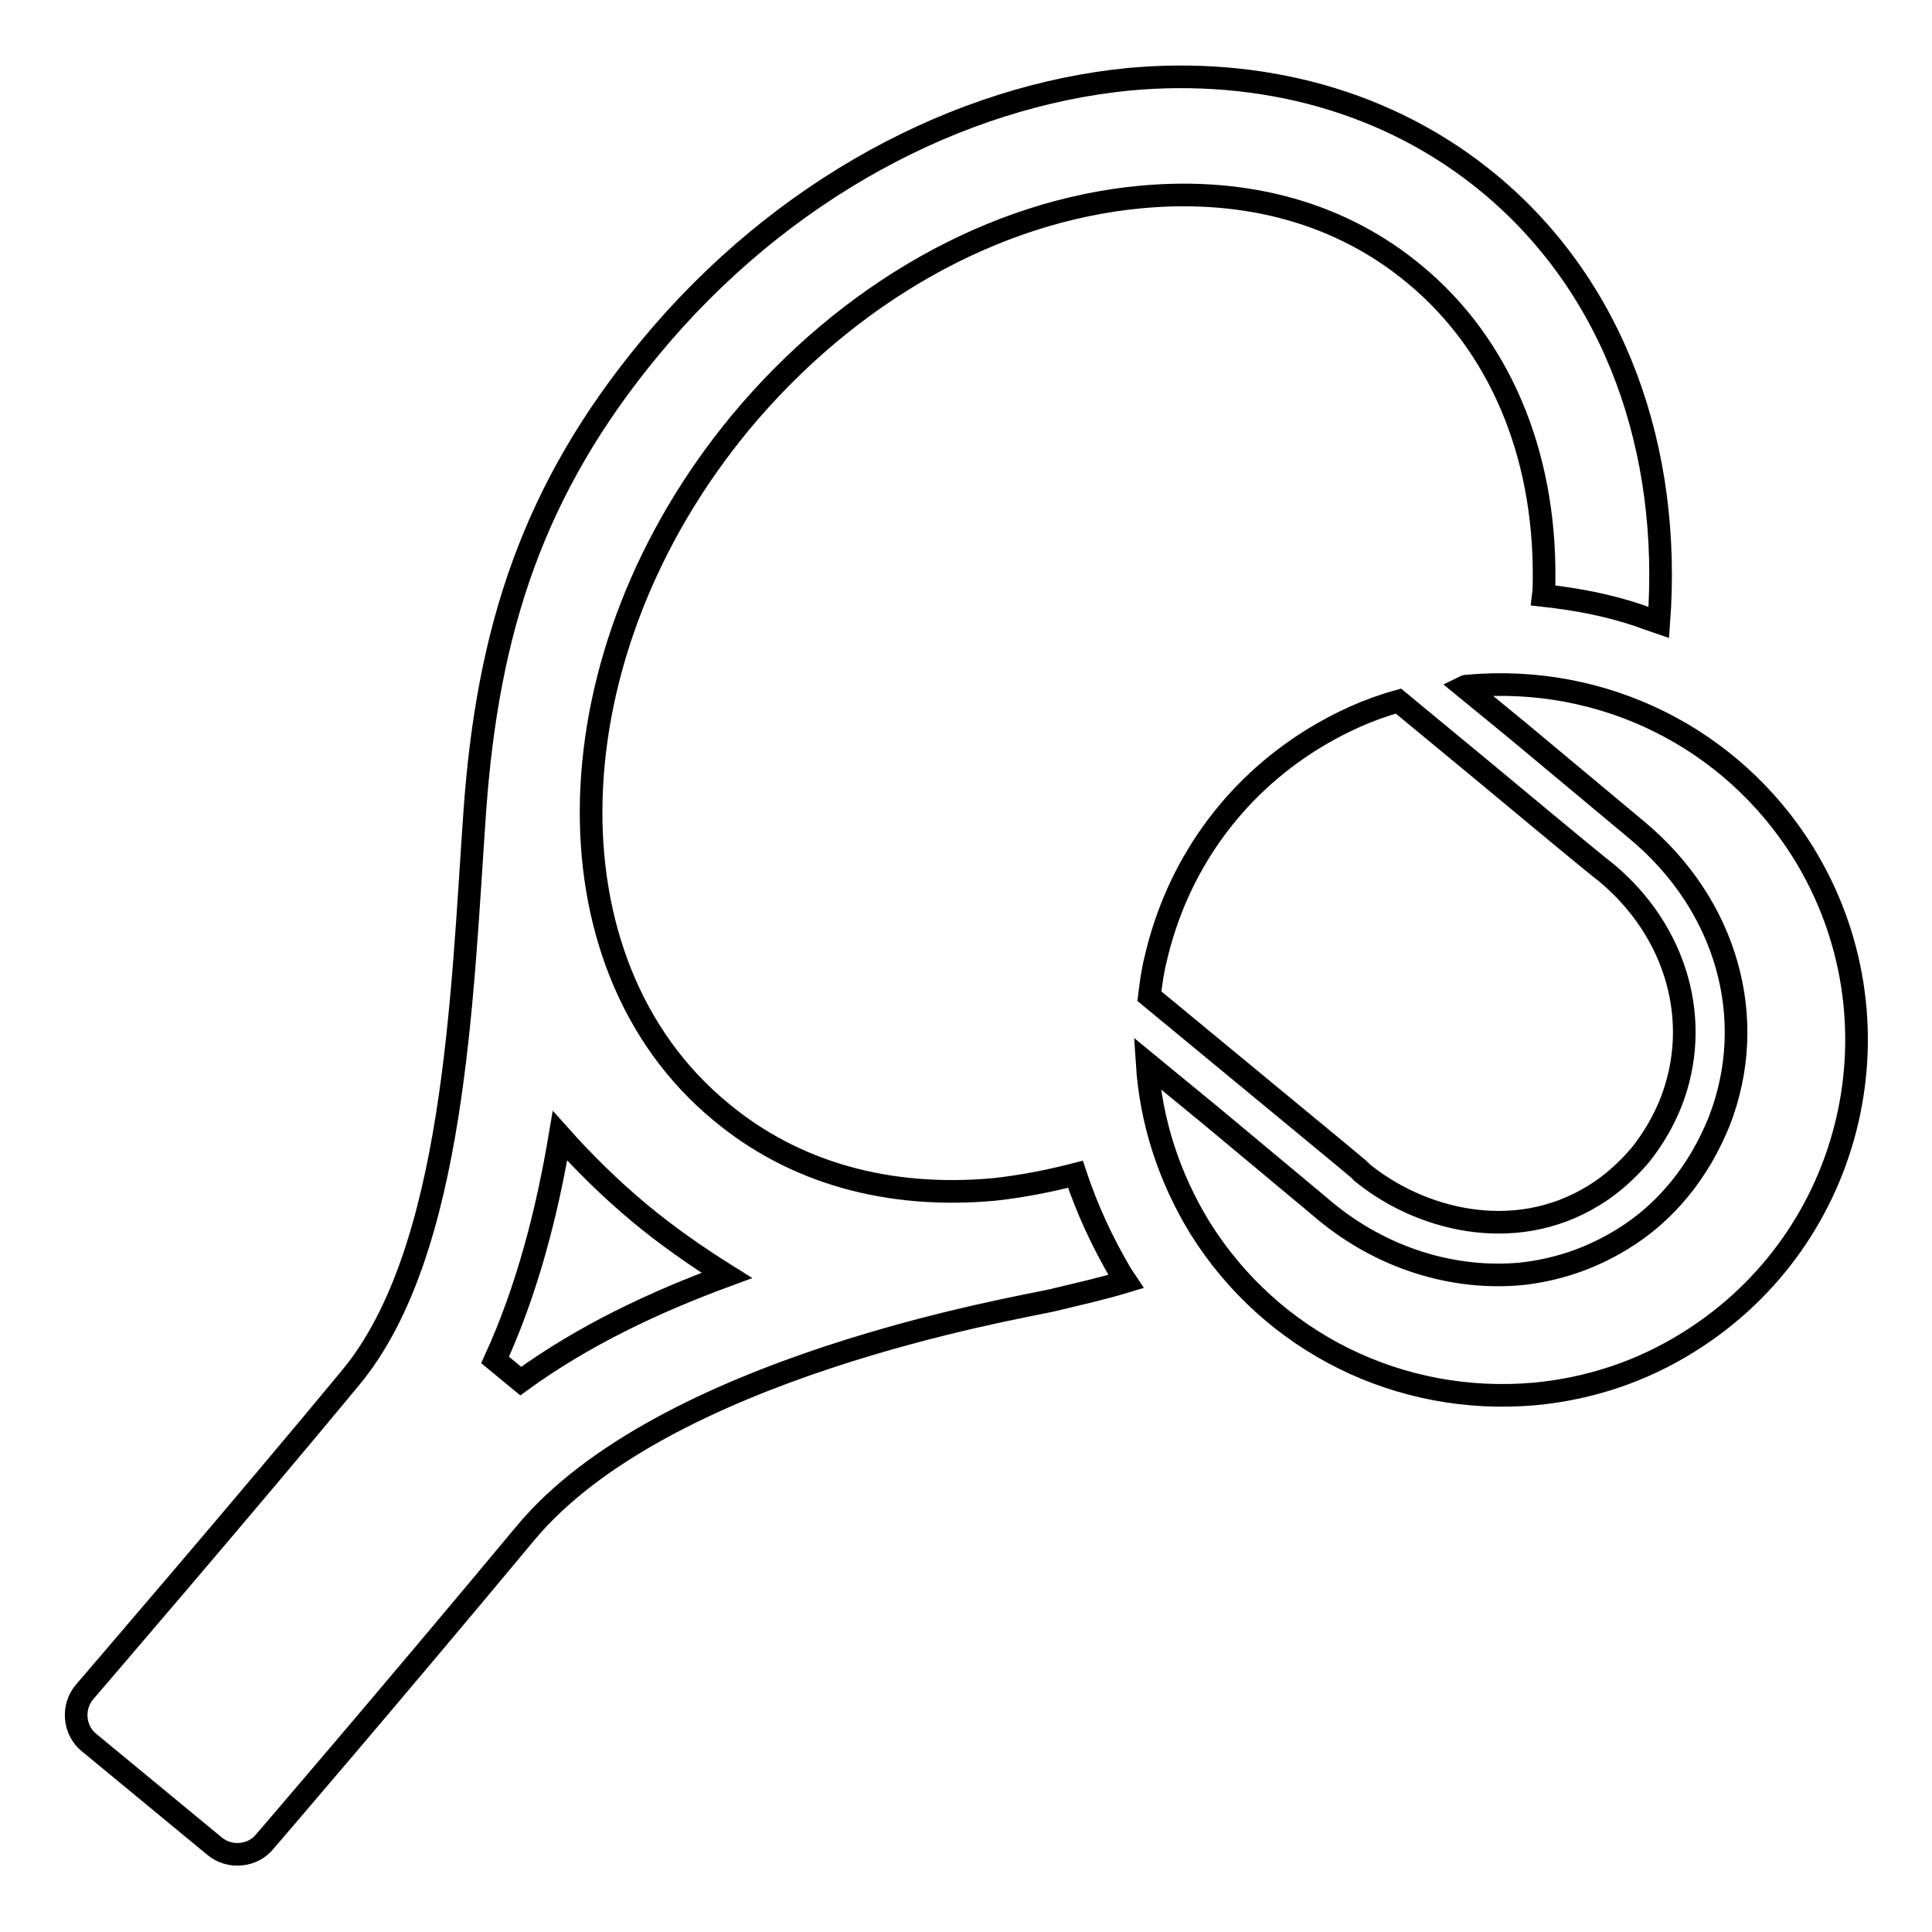
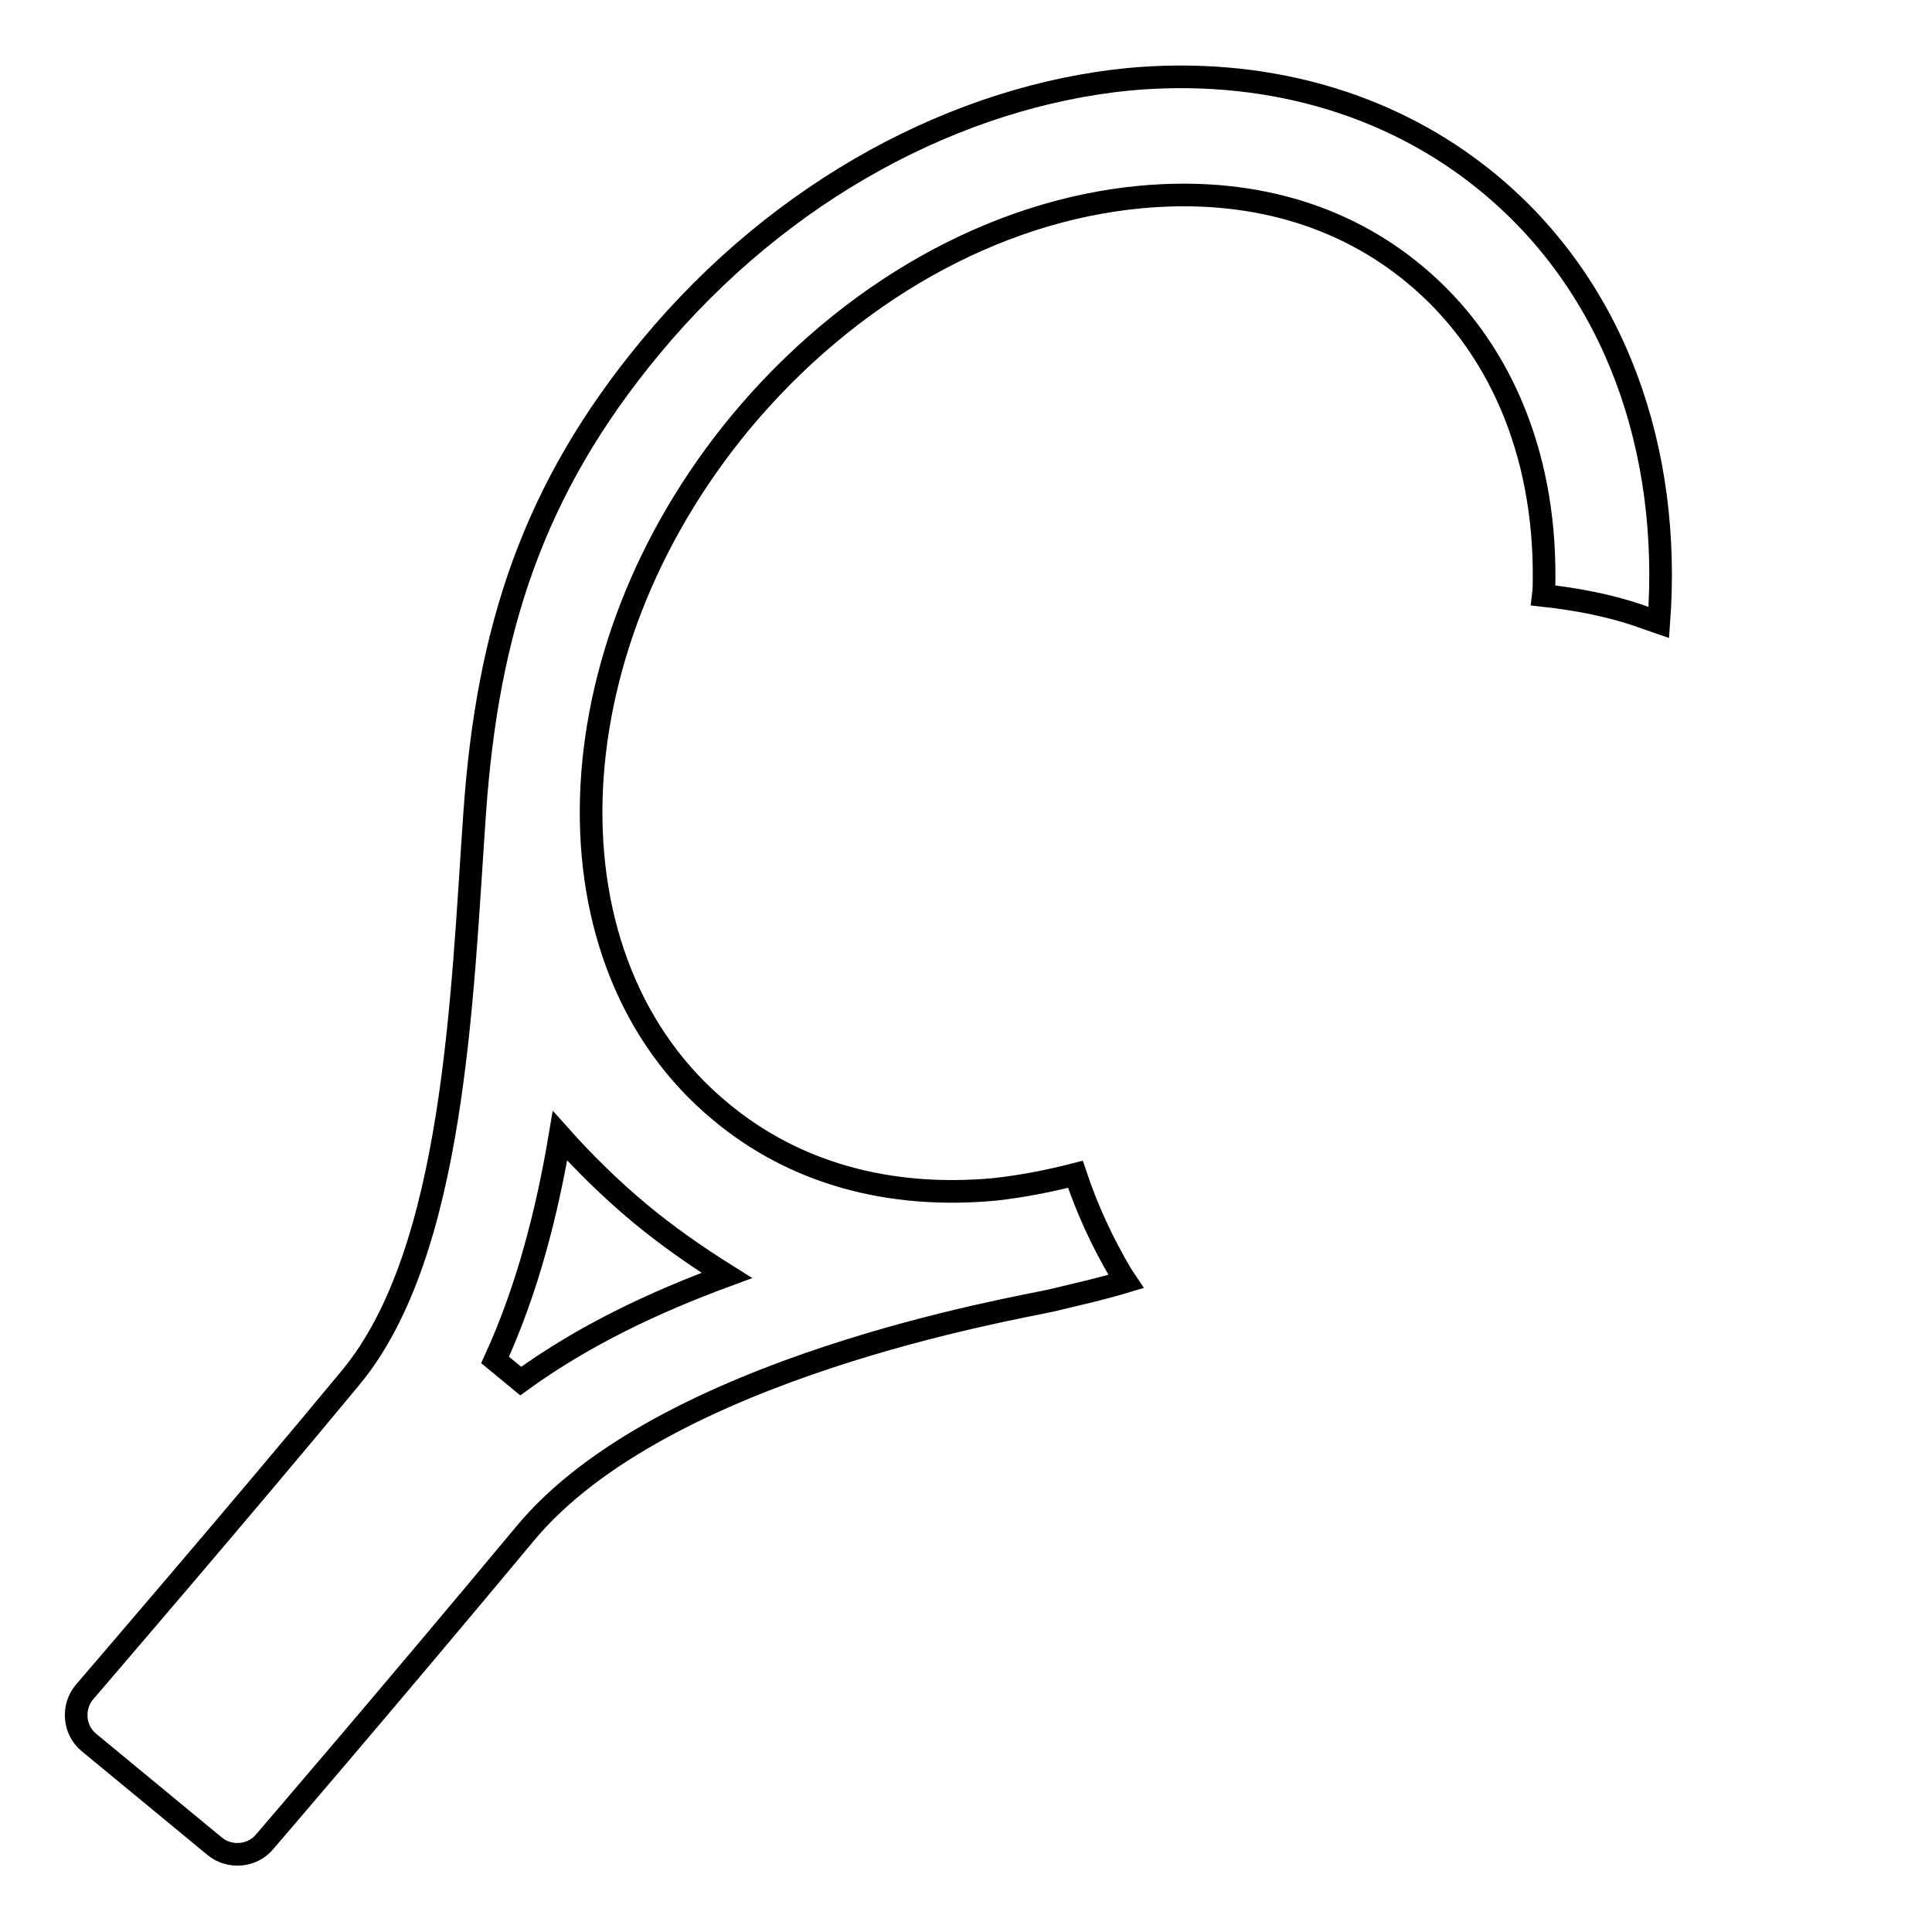
<svg xmlns="http://www.w3.org/2000/svg" version="1.1" x="0px" y="0px" viewBox="0 0 256 256" enable-background="new 0 0 256 256" xml:space="preserve">
  <g>
    <g>
-       <path stroke-width="3" fill-opacity="0" stroke="#000000" d="M238.9,112.9c-9.5-15.2-26.5-23.6-44.4-22c-0.1,0-0.3,0-0.5,0.1l7.2,5.9c6.7,5.6,15,12.5,15.7,13.1c11.9,9.9,16.2,25,10.9,38.6c-1.3,3.2-3,6.2-5.2,8.9c-2.2,2.7-4.8,5-7.8,6.8c-4.1,2.5-8.6,4-13.3,4.5c-8.9,0.8-18.3-2-26-8.4c-0.8-0.7-8.4-7-15.1-12.6l-8.4-6.9c0.5,7.7,2.9,15.1,7,21.8c9.5,15.2,26.5,23.6,44.4,22c7.3-0.7,14.2-3,20.4-6.9C245.9,164,252.6,135,238.9,112.9z" />
-       <path stroke-width="3" fill-opacity="0" stroke="#000000" d="M174,97.9c-10.7,6.6-18.1,17-20.9,29.3c-0.4,1.6-0.6,3.2-0.8,4.8l12.6,10.4c15.1,12.5,15.2,12.5,15.5,12.9c7.5,6.2,20.1,9.7,30.8,3.1c2.3-1.4,4.4-3.3,6.1-5.3c1.7-2.1,3.1-4.5,4.1-7c4.2-10.7,0.8-22.7-8.6-30.5c-0.8-0.6-3.5-2.8-16-13.2l-11.5-9.5C181.3,94,177.6,95.7,174,97.9z" />
      <path stroke-width="3" fill-opacity="0" stroke="#000000" d="M151.2,26.1c14.1-1.3,26.6,2.2,36.3,10.3c11.1,9.2,17.2,23.5,17.1,40.1c0,0.8,0,1.6-0.1,2.4c4.5,0.5,8.6,1.3,12.5,2.6c0.9,0.3,1.9,0.7,2.8,1c1.7-22.8-5.7-44.3-22.5-58.2c-13.3-11-30.3-15.4-47.7-13.8C127.1,12.7,103.6,25,86.2,46c-15.6,18.8-21.6,37.5-23.3,61.7c-1.7,24.2-2.6,58.1-16.4,74.8c-13.8,16.7-35.3,41.7-35.3,41.7c-1.7,2-1.4,5.1,0.6,6.7l16.6,13.7c2,1.7,5.1,1.4,6.7-0.6c0,0,16-18.6,34.4-40.7c18.3-22.2,65.6-30,69.9-31c3.3-0.8,6.5-1.5,9.8-2.5c-0.2-0.3-0.4-0.6-0.6-0.9c-2.6-4.4-4.6-8.8-6.1-13.3c-3.5,0.9-7.1,1.6-10.7,2c-14.1,1.3-26.6-2.2-36.3-10.3C71.6,127.6,72.8,86.6,98.1,56C112.4,38.8,131.7,27.9,151.2,26.1z M84.7,160.7c3.6,3,7.6,5.8,11.6,8.3c-9.5,3.5-18.9,7.9-27.3,14l-3.4-2.8c4.3-9.4,6.9-19.6,8.6-29.7C77.5,154.2,81.1,157.7,84.7,160.7z" />
    </g>
  </g>
</svg>